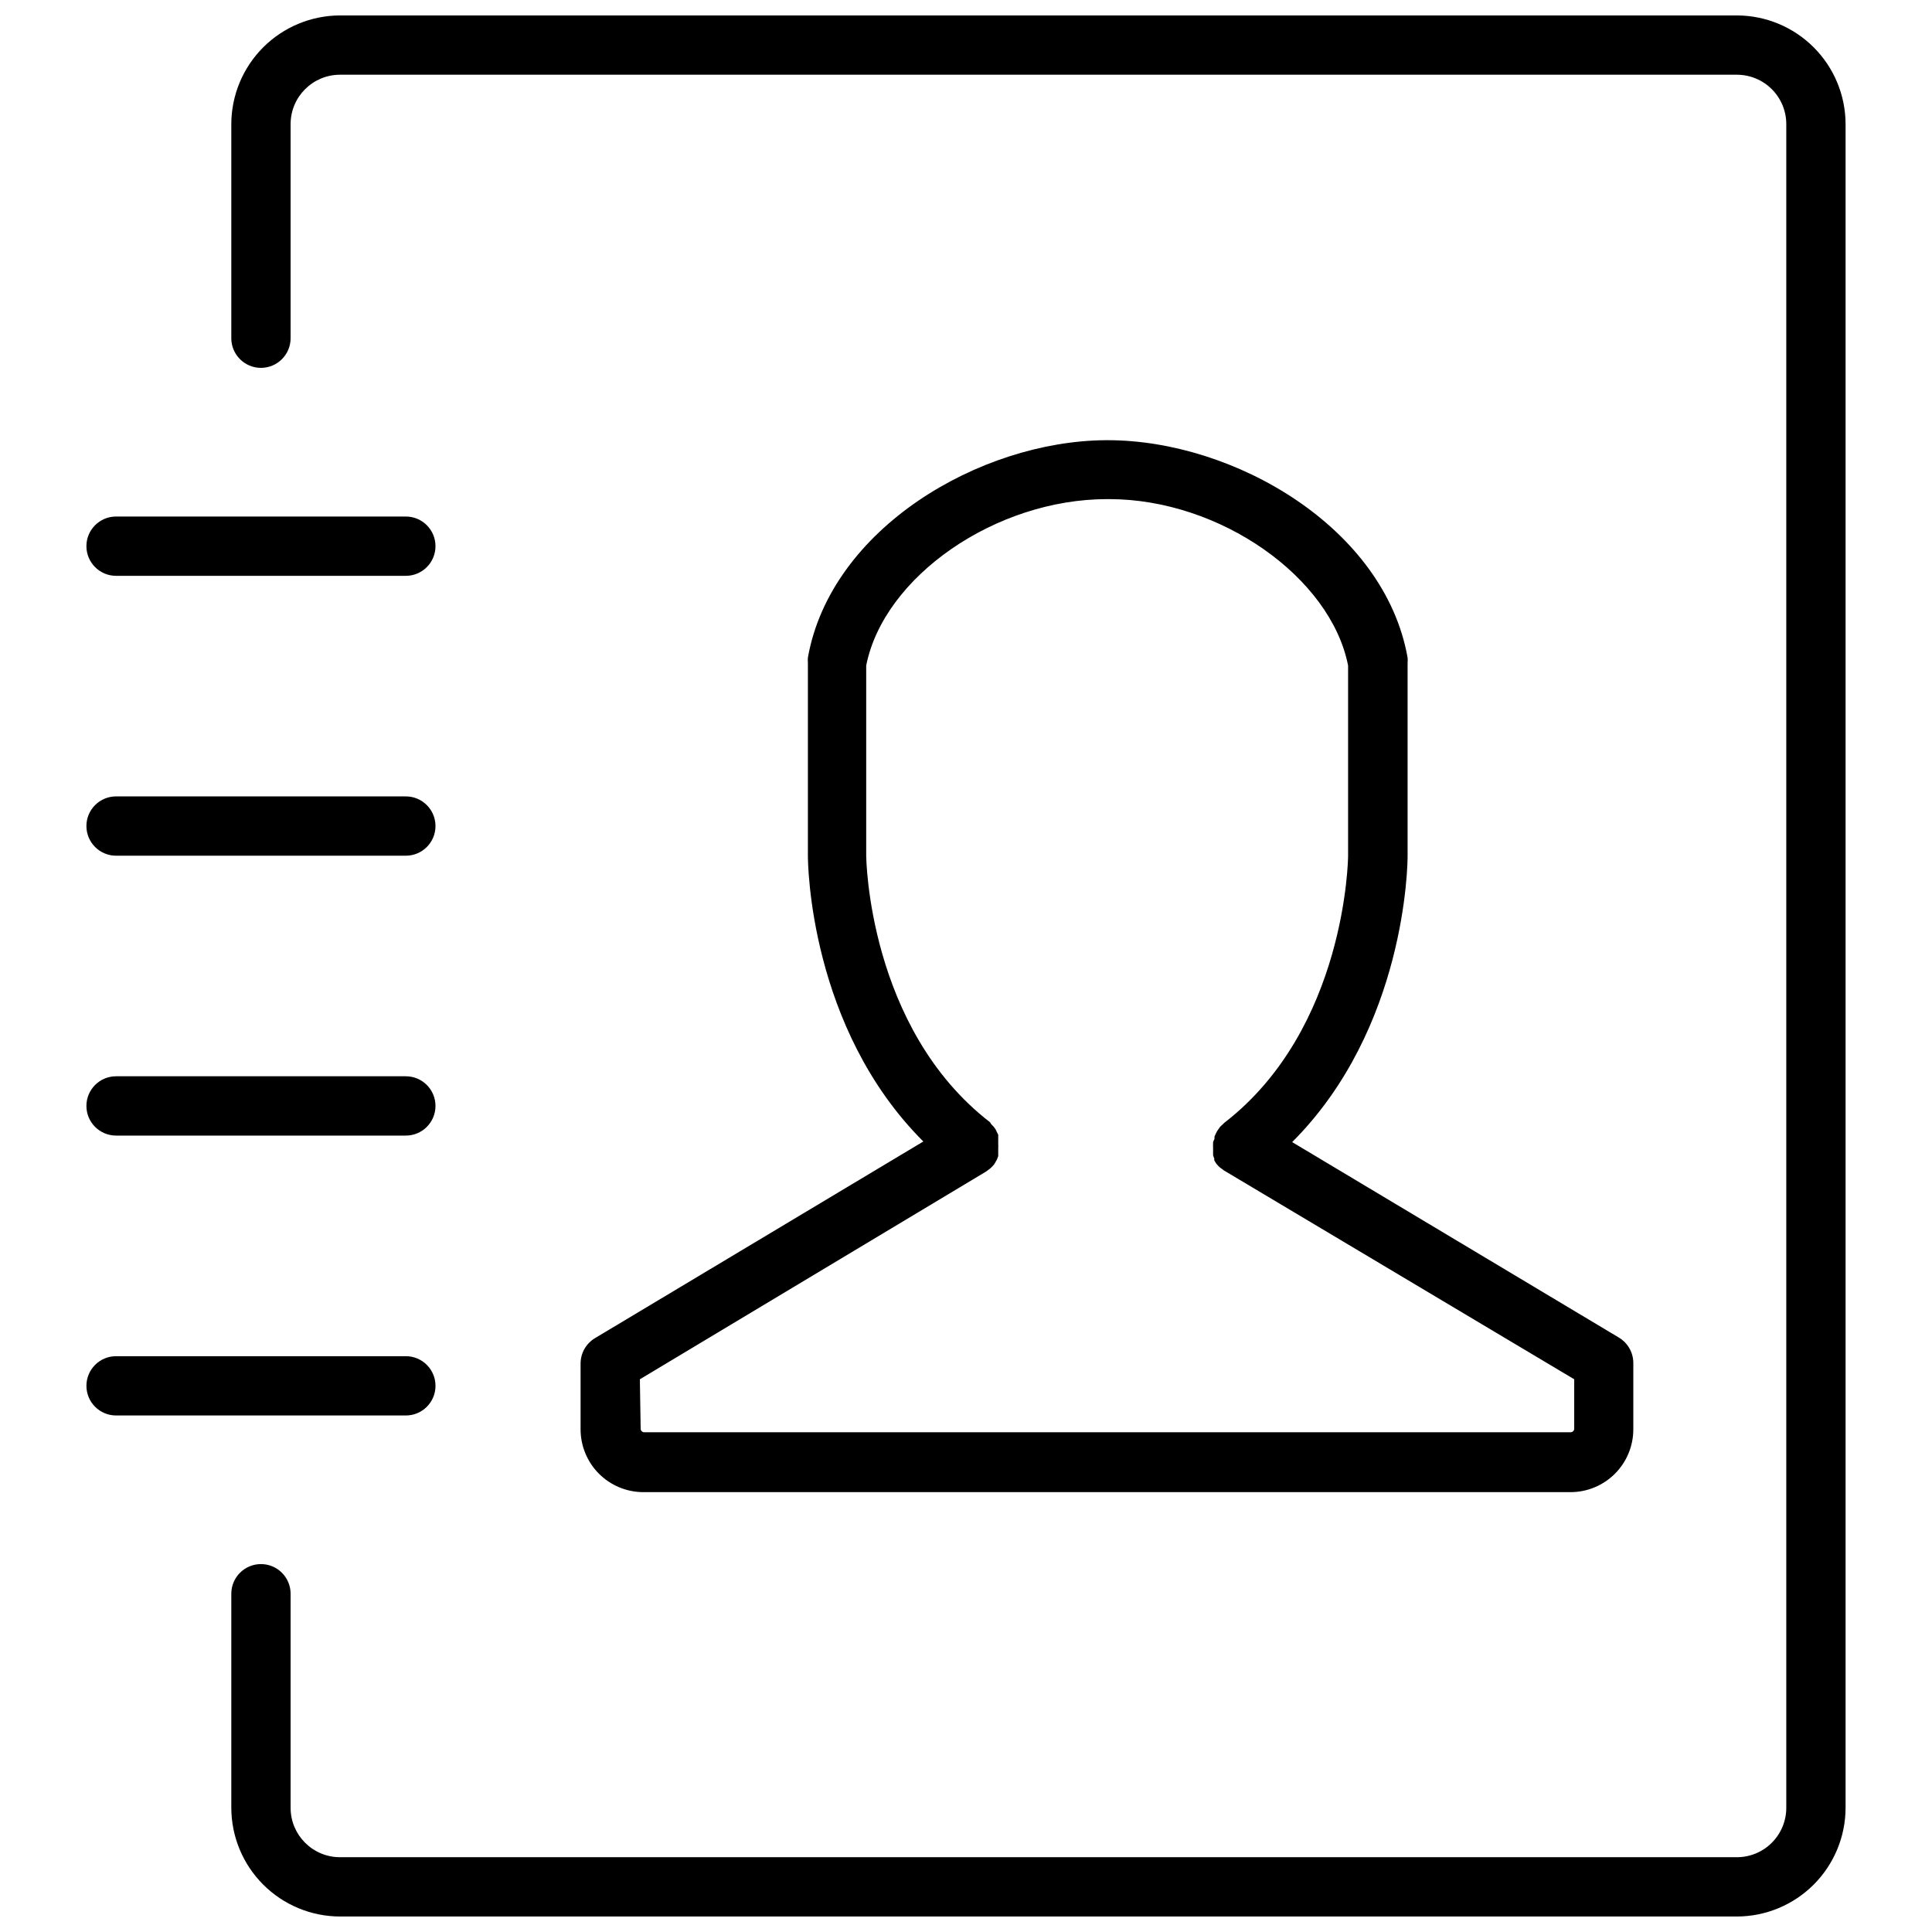
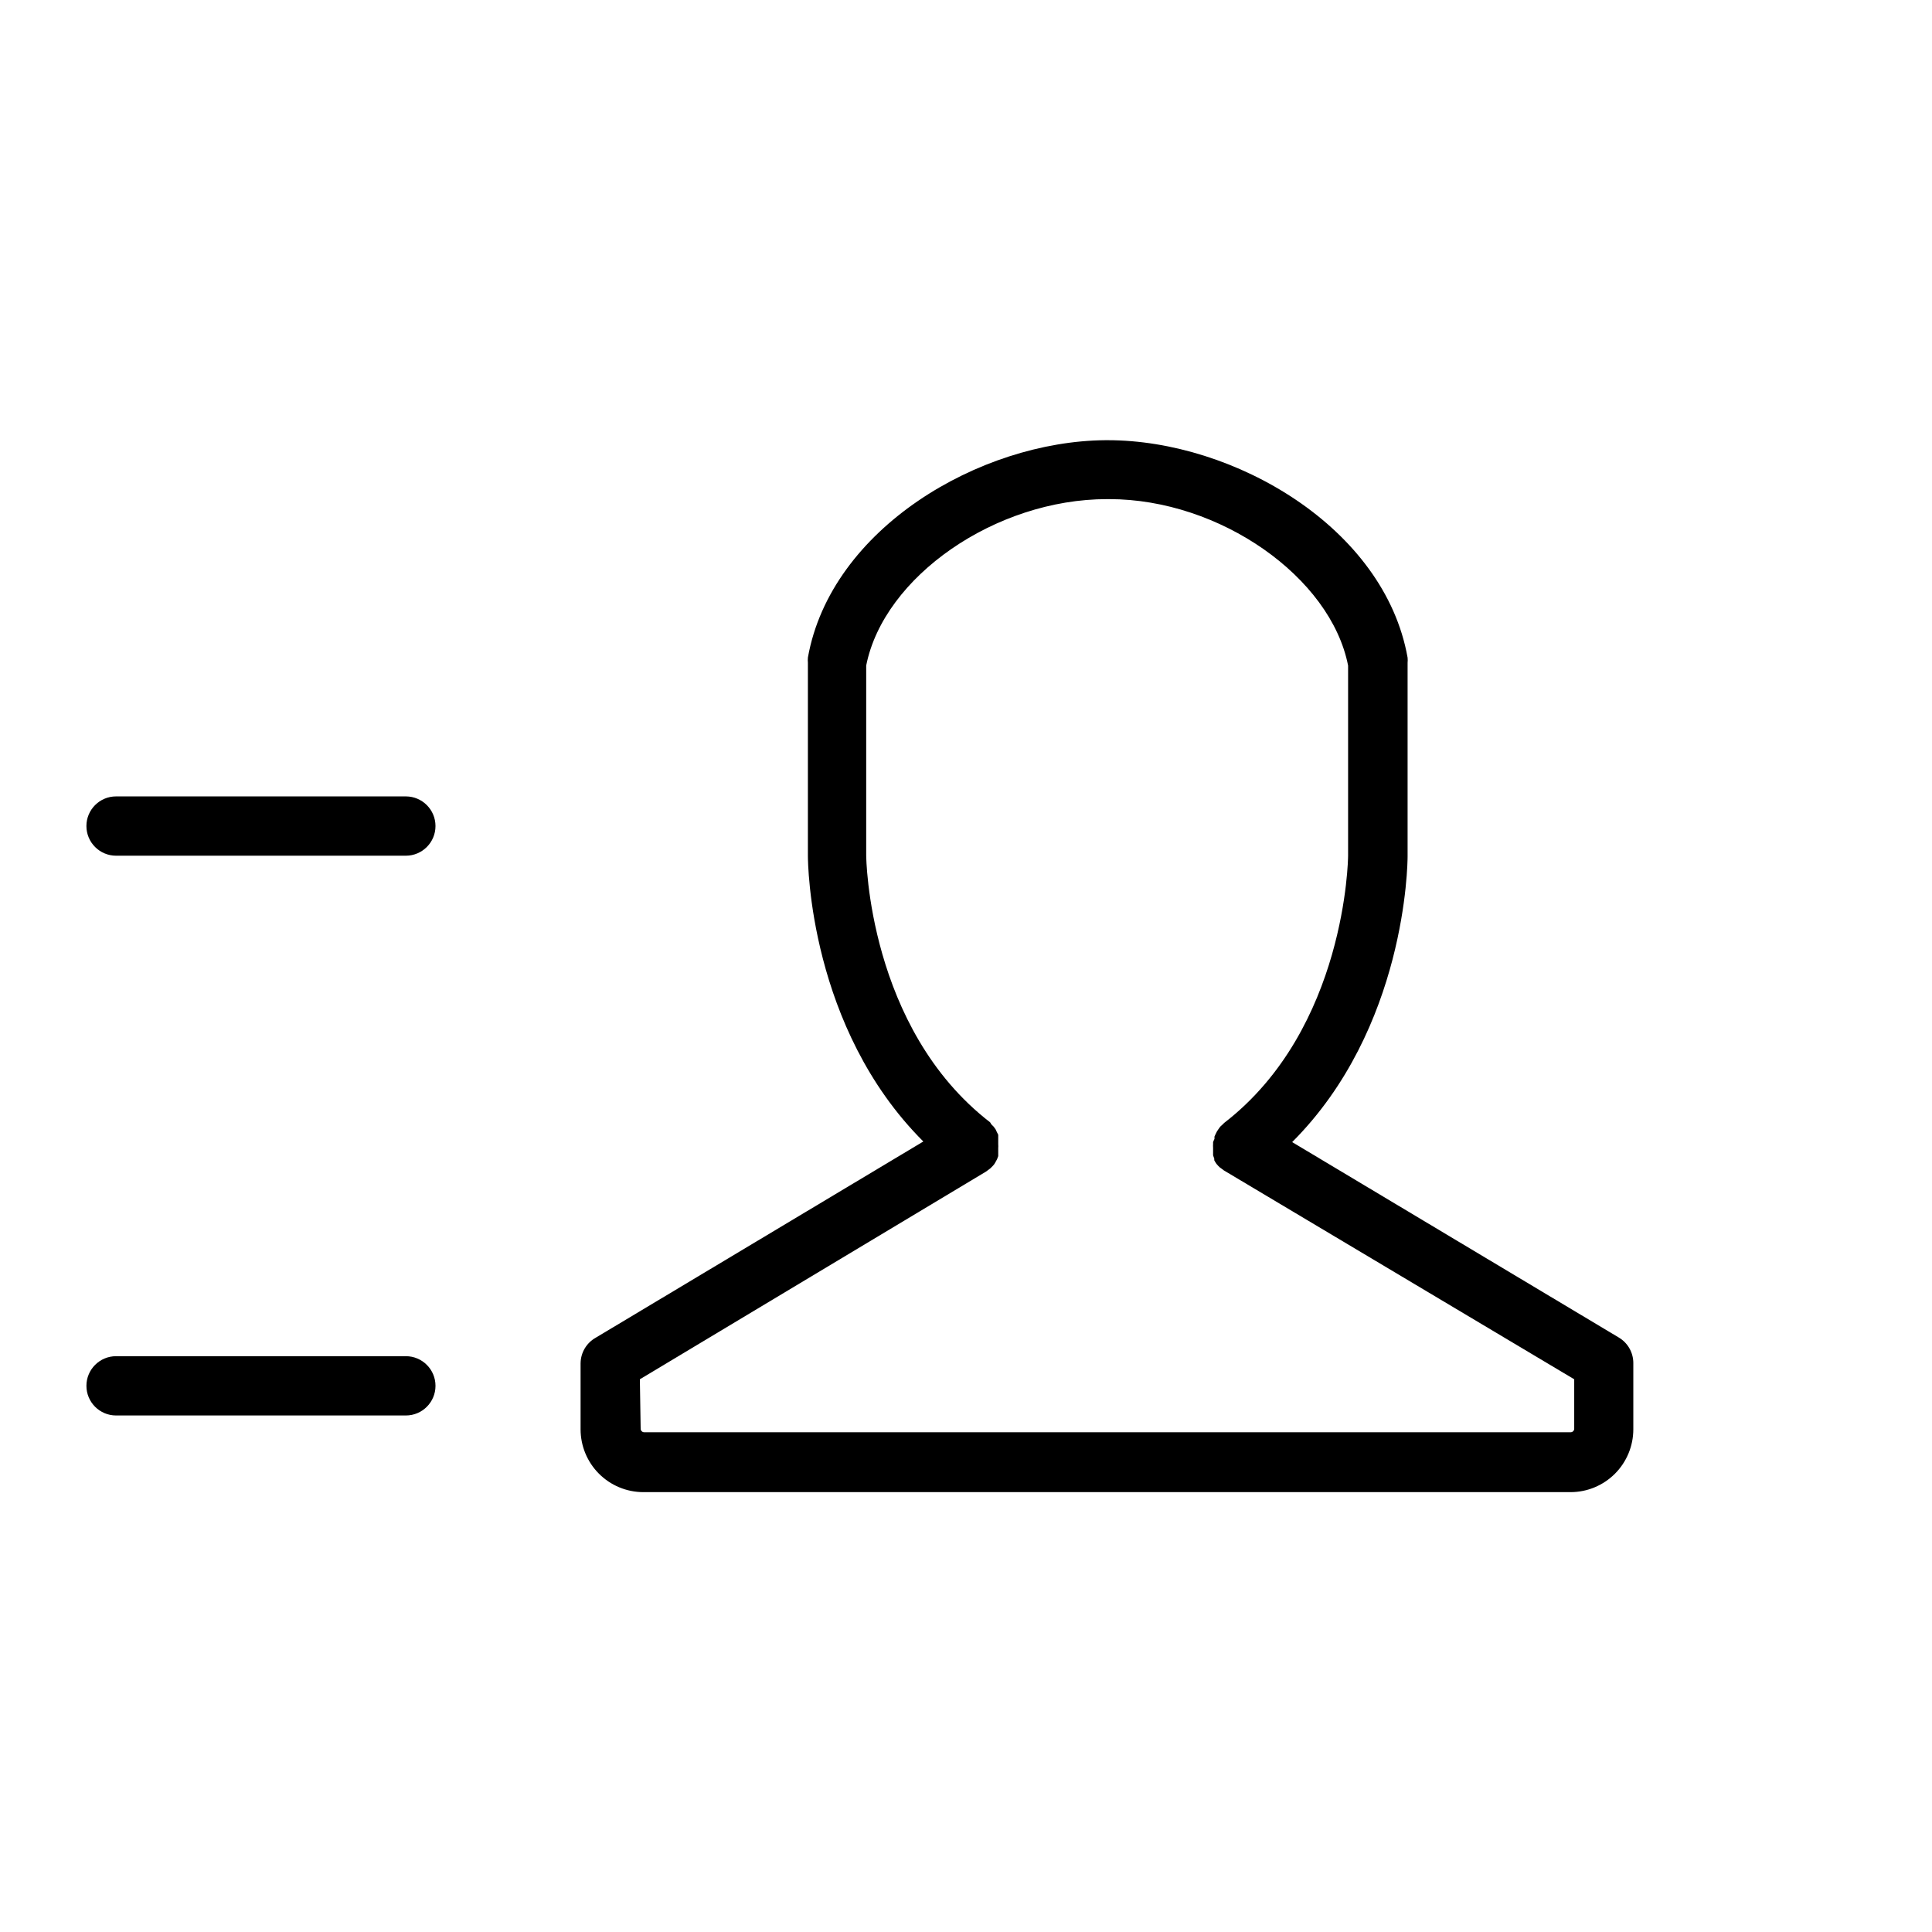
<svg xmlns="http://www.w3.org/2000/svg" width="800px" height="800px" version="1.1" viewBox="144 144 512 512">
  <defs>
    <clipPath id="a">
-       <path d="m205 148.09h429v503.81h-429z" />
+       <path d="m205 148.09v503.81h-429z" />
    </clipPath>
  </defs>
  <path d="m297.86 505.23v17.547c0 4.41 1.746 8.637 4.859 11.762 3.113 3.121 7.336 4.883 11.742 4.894h245.78c4.41-0.012 8.633-1.773 11.746-4.894 3.113-3.125 4.859-7.352 4.859-11.762v-17.547c0.004-2.769-1.449-5.336-3.824-6.758l-86.586-51.805c30.172-30.172 30.59-73.754 30.59-75.746v-51.281c0.043-0.453 0.043-0.91 0-1.363-6.129-34.52-46.043-57.621-79.465-57.621h-0.629c-33.316 0.262-72.758 23.414-78.836 57.621h0.004c-0.043 0.453-0.043 0.91 0 1.363v51.176c0 1.992 0.418 45.574 30.59 75.691l-86.848 52.016c-2.422 1.375-3.938 3.926-3.981 6.707zm15.711 4.293 91.668-55 0.367-0.262 0.84-0.629 0.629-0.629 0.367-0.418c0.195-0.285 0.367-0.582 0.523-0.891l0.262-0.473c0.121-0.273 0.223-0.551 0.312-0.836v-0.578c0.02-0.312 0.02-0.629 0-0.941v-0.578c0.027-0.348 0.027-0.695 0-1.047v-0.473 0.004c0.02-0.281 0.02-0.562 0-0.84v-0.629-0.578 0.004c-0.121-0.289-0.262-0.57-0.418-0.84l-0.262-0.574-0.523-0.734-0.629-0.629-0.312-0.523c-32.371-24.984-32.844-70.297-32.844-70.715v-50.34c4.66-23.57 34.258-44.105 63.855-44.105h0.523c29.387 0 58.719 20.691 63.328 44.105v50.445c0 0.473-0.473 45.781-32.844 70.77l-0.367 0.367-0.68 0.629-0.523 0.734-0.312 0.473-0.004-0.008c-0.156 0.27-0.297 0.551-0.418 0.84l-0.262 0.578v0.629-0.004c-0.141 0.273-0.266 0.551-0.367 0.84v0.473-0.004c-0.027 0.352-0.027 0.699 0 1.051v0.523 0.941 0.523c0.086 0.305 0.191 0.602 0.312 0.891v0.418c0.172 0.328 0.363 0.645 0.578 0.945 0.27 0.34 0.566 0.652 0.891 0.941l0.578 0.418 0.473 0.367 92.871 55.367v13.098c0 0.5-0.391 0.914-0.891 0.941h-245.62c-0.5-0.027-0.891-0.441-0.891-0.941z" />
  <g clip-path="url(#a)">
    <path d="m604.29 148.09h-370.18c-7.637 0.016-14.957 3.055-20.355 8.453-5.402 5.398-8.441 12.719-8.457 20.355v56.73c0 4.34 3.519 7.859 7.859 7.859s7.856-3.519 7.856-7.859v-56.73c0-7.231 5.863-13.094 13.098-13.094h370.18c3.473 0 6.805 1.379 9.258 3.836 2.457 2.457 3.836 5.785 3.836 9.258v446.19c0 3.473-1.379 6.805-3.836 9.258-2.453 2.457-5.785 3.836-9.258 3.836h-370.18c-7.234 0-13.098-5.863-13.098-13.094v-56.73c0-4.34-3.516-7.856-7.856-7.856s-7.859 3.516-7.859 7.856v56.73c0.016 7.637 3.055 14.957 8.457 20.355 5.398 5.402 12.719 8.441 20.355 8.453h370.18c7.637-0.012 14.957-3.051 20.355-8.453 5.398-5.398 8.441-12.719 8.453-20.355v-446.19c-0.012-7.637-3.055-14.957-8.453-20.355-5.398-5.398-12.719-8.438-20.355-8.453z" />
  </g>
-   <path d="m174.76 296.6h76.789c4.34 0 7.859-3.519 7.859-7.859 0-4.34-3.519-7.856-7.859-7.856h-76.789c-4.34 0-7.859 3.516-7.859 7.856 0 4.34 3.519 7.859 7.859 7.859z" />
  <path d="m174.76 370.77h76.789c4.34 0 7.859-3.519 7.859-7.859 0-4.336-3.519-7.856-7.859-7.856h-76.789c-4.34 0-7.859 3.519-7.859 7.856 0 4.34 3.519 7.859 7.859 7.859z" />
-   <path d="m174.76 444.94h76.789c4.34 0 7.859-3.516 7.859-7.856 0-4.34-3.519-7.859-7.859-7.859h-76.789c-4.34 0-7.859 3.519-7.859 7.859 0 4.34 3.519 7.856 7.859 7.856z" />
  <path d="m259.41 511.26c0-4.34-3.519-7.856-7.859-7.856h-76.789c-4.34 0-7.859 3.516-7.859 7.856 0 4.34 3.519 7.856 7.859 7.856h76.789c4.34 0 7.859-3.516 7.859-7.856z" />
</svg>